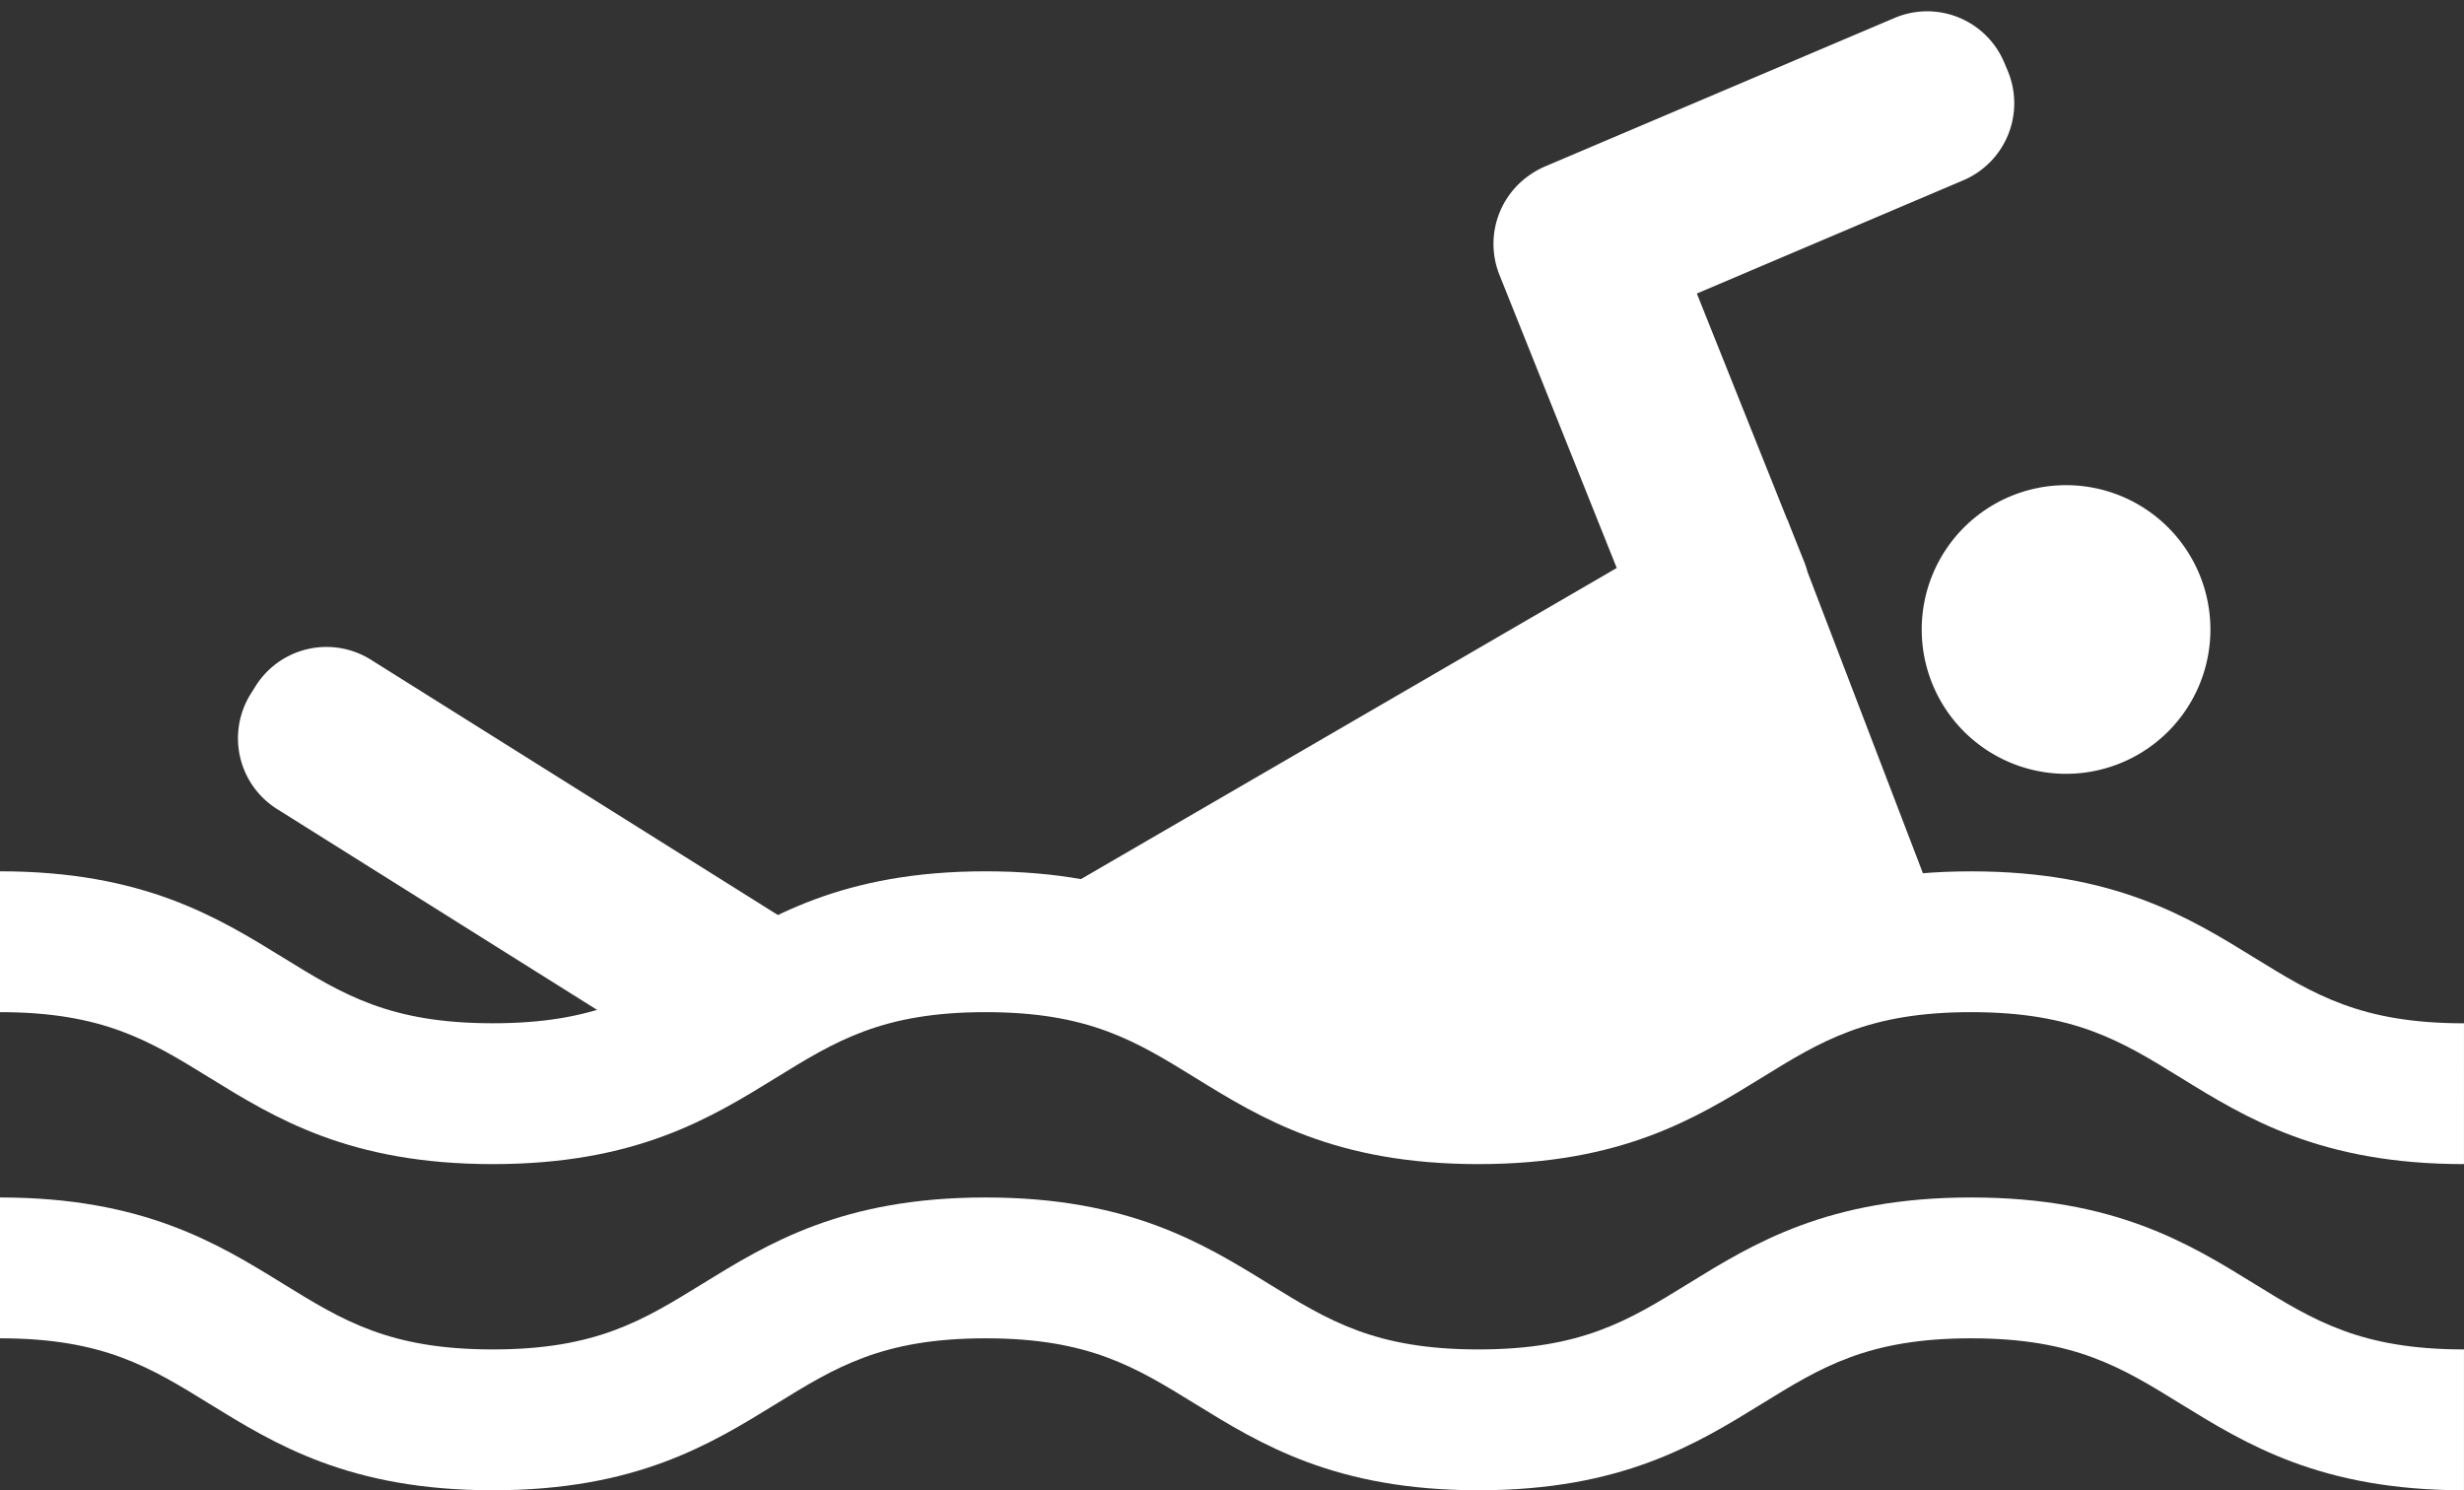
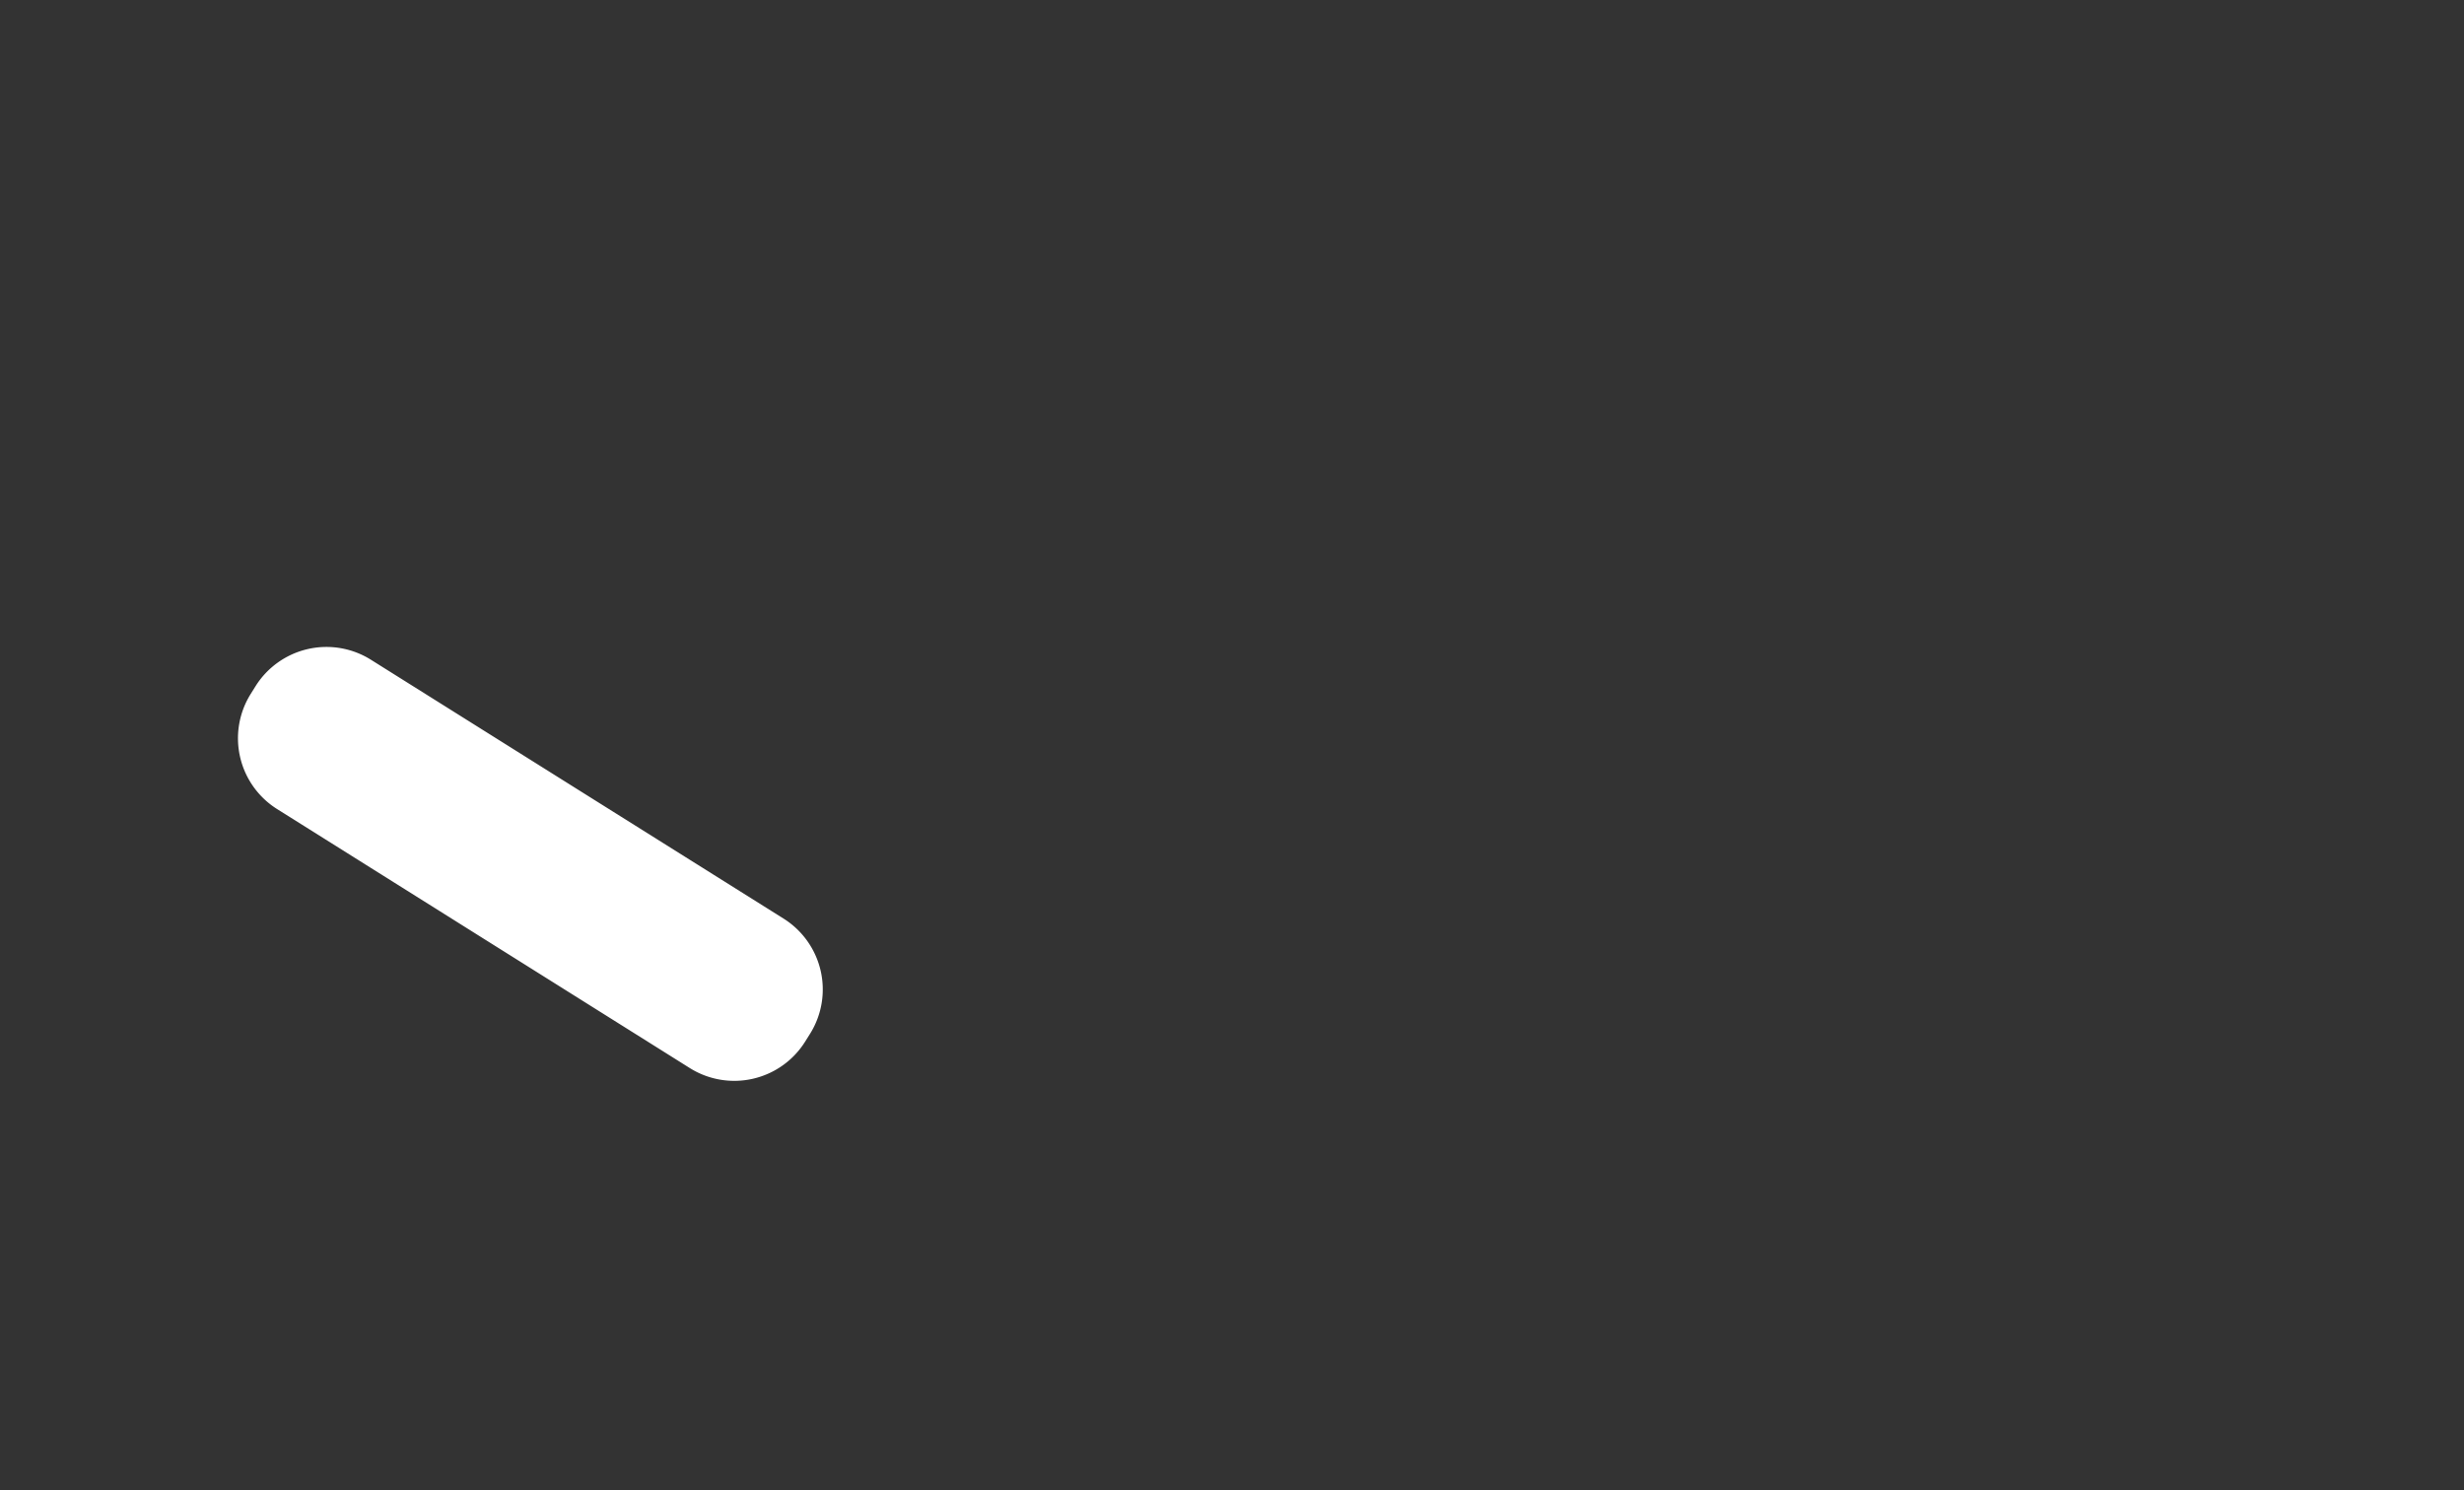
<svg xmlns="http://www.w3.org/2000/svg" fill="#000000" height="702.2" preserveAspectRatio="xMidYMid meet" version="1" viewBox="0.0 -5.3 1160.8 702.2" width="1160.8" zoomAndPan="magnify">
  <rect x="0.0" y="-5.3" width="1160.8" height="702.2" fill="#333333" stroke="none" />
  <g data-name="Layer 2">
    <g data-name="Layer 1" fill="#ffffff" id="change1_1">
-       <path d="M520.74 413.52L518.34 407.17" />
-       <path d="M1160.79,696.88c-67.45,0-102.54-21.65-133.5-40.74-27.95-17.24-50-30.86-98.66-30.86S857.92,638.9,830,656.14c-31,19.09-66.05,40.74-133.5,40.74S593.93,675.23,563,656.14c-28-17.24-50-30.86-98.66-30.86s-70.71,13.62-98.66,30.86c-31,19.09-66,40.74-133.5,40.74S129.62,675.23,98.66,656.14C70.71,638.9,48.63,625.28,0,625.28V558.92c67.45,0,102.54,21.64,133.5,40.74,27.95,17.24,50,30.86,98.65,30.86s70.71-13.62,98.66-30.86c31-19.1,66.05-40.74,133.5-40.74s102.54,21.64,133.5,40.74c28,17.24,50,30.86,98.66,30.86s70.71-13.62,98.66-30.86c31-19.1,66-40.74,133.5-40.74s102.54,21.64,133.5,40.74c27.95,17.24,50,30.86,98.66,30.86Z" />
-       <path d="M1160.79,543.2c-67.45,0-102.54-21.64-133.5-40.74-27.95-17.24-50-30.86-98.66-30.86S857.92,485.22,830,502.46c-31,19.1-66.05,40.74-133.5,40.74S593.93,521.56,563,502.46c-28-17.24-50-30.86-98.66-30.86s-70.71,13.62-98.66,30.86c-31,19.1-66,40.74-133.5,40.74S129.62,521.56,98.66,502.46C70.71,485.22,48.63,471.6,0,471.6V405.24c67.45,0,102.54,21.65,133.5,40.74,27.95,17.24,50,30.86,98.65,30.86s70.71-13.62,98.66-30.86c31-19.09,66.05-40.74,133.5-40.74S566.85,426.89,597.81,446c28,17.24,50,30.86,98.66,30.86s70.71-13.62,98.66-30.86c31-19.09,66-40.74,133.5-40.74s102.54,21.65,133.5,40.74c27.95,17.24,50,30.86,98.66,30.86Z" />
-       <path d="M973.33,223.3a68,68,0,1,0,68,68A68,68,0,0,0,973.33,223.3Z" />
      <path d="M369.22,427.57,174.64,305.49a39.42,39.42,0,0,0-54.17,12.4l-2.39,3.82a39.39,39.39,0,0,0,12.4,54.16L325.06,498a39.4,39.4,0,0,0,54.17-12.4l2.39-3.81A39.41,39.41,0,0,0,369.22,427.57Z" />
-       <path d="M850,259.5,843.81,244,842,239.37l-.09,0L799.39,133,925,79.62a39.46,39.46,0,0,0,20.85-51.54l-1.75-4.15A39.35,39.35,0,0,0,892.65,3.11l-164.73,70a38.57,38.57,0,0,0-6.61,3.6l-.16.1-.41.29a39.38,39.38,0,0,0-14.39,47l55.3,138.22-303.4,176.2,274.52,85.57,116.52-81.26L911,419.48,851.54,264.22A38.19,38.19,0,0,0,850,259.5Z" />
    </g>
  </g>
</svg>